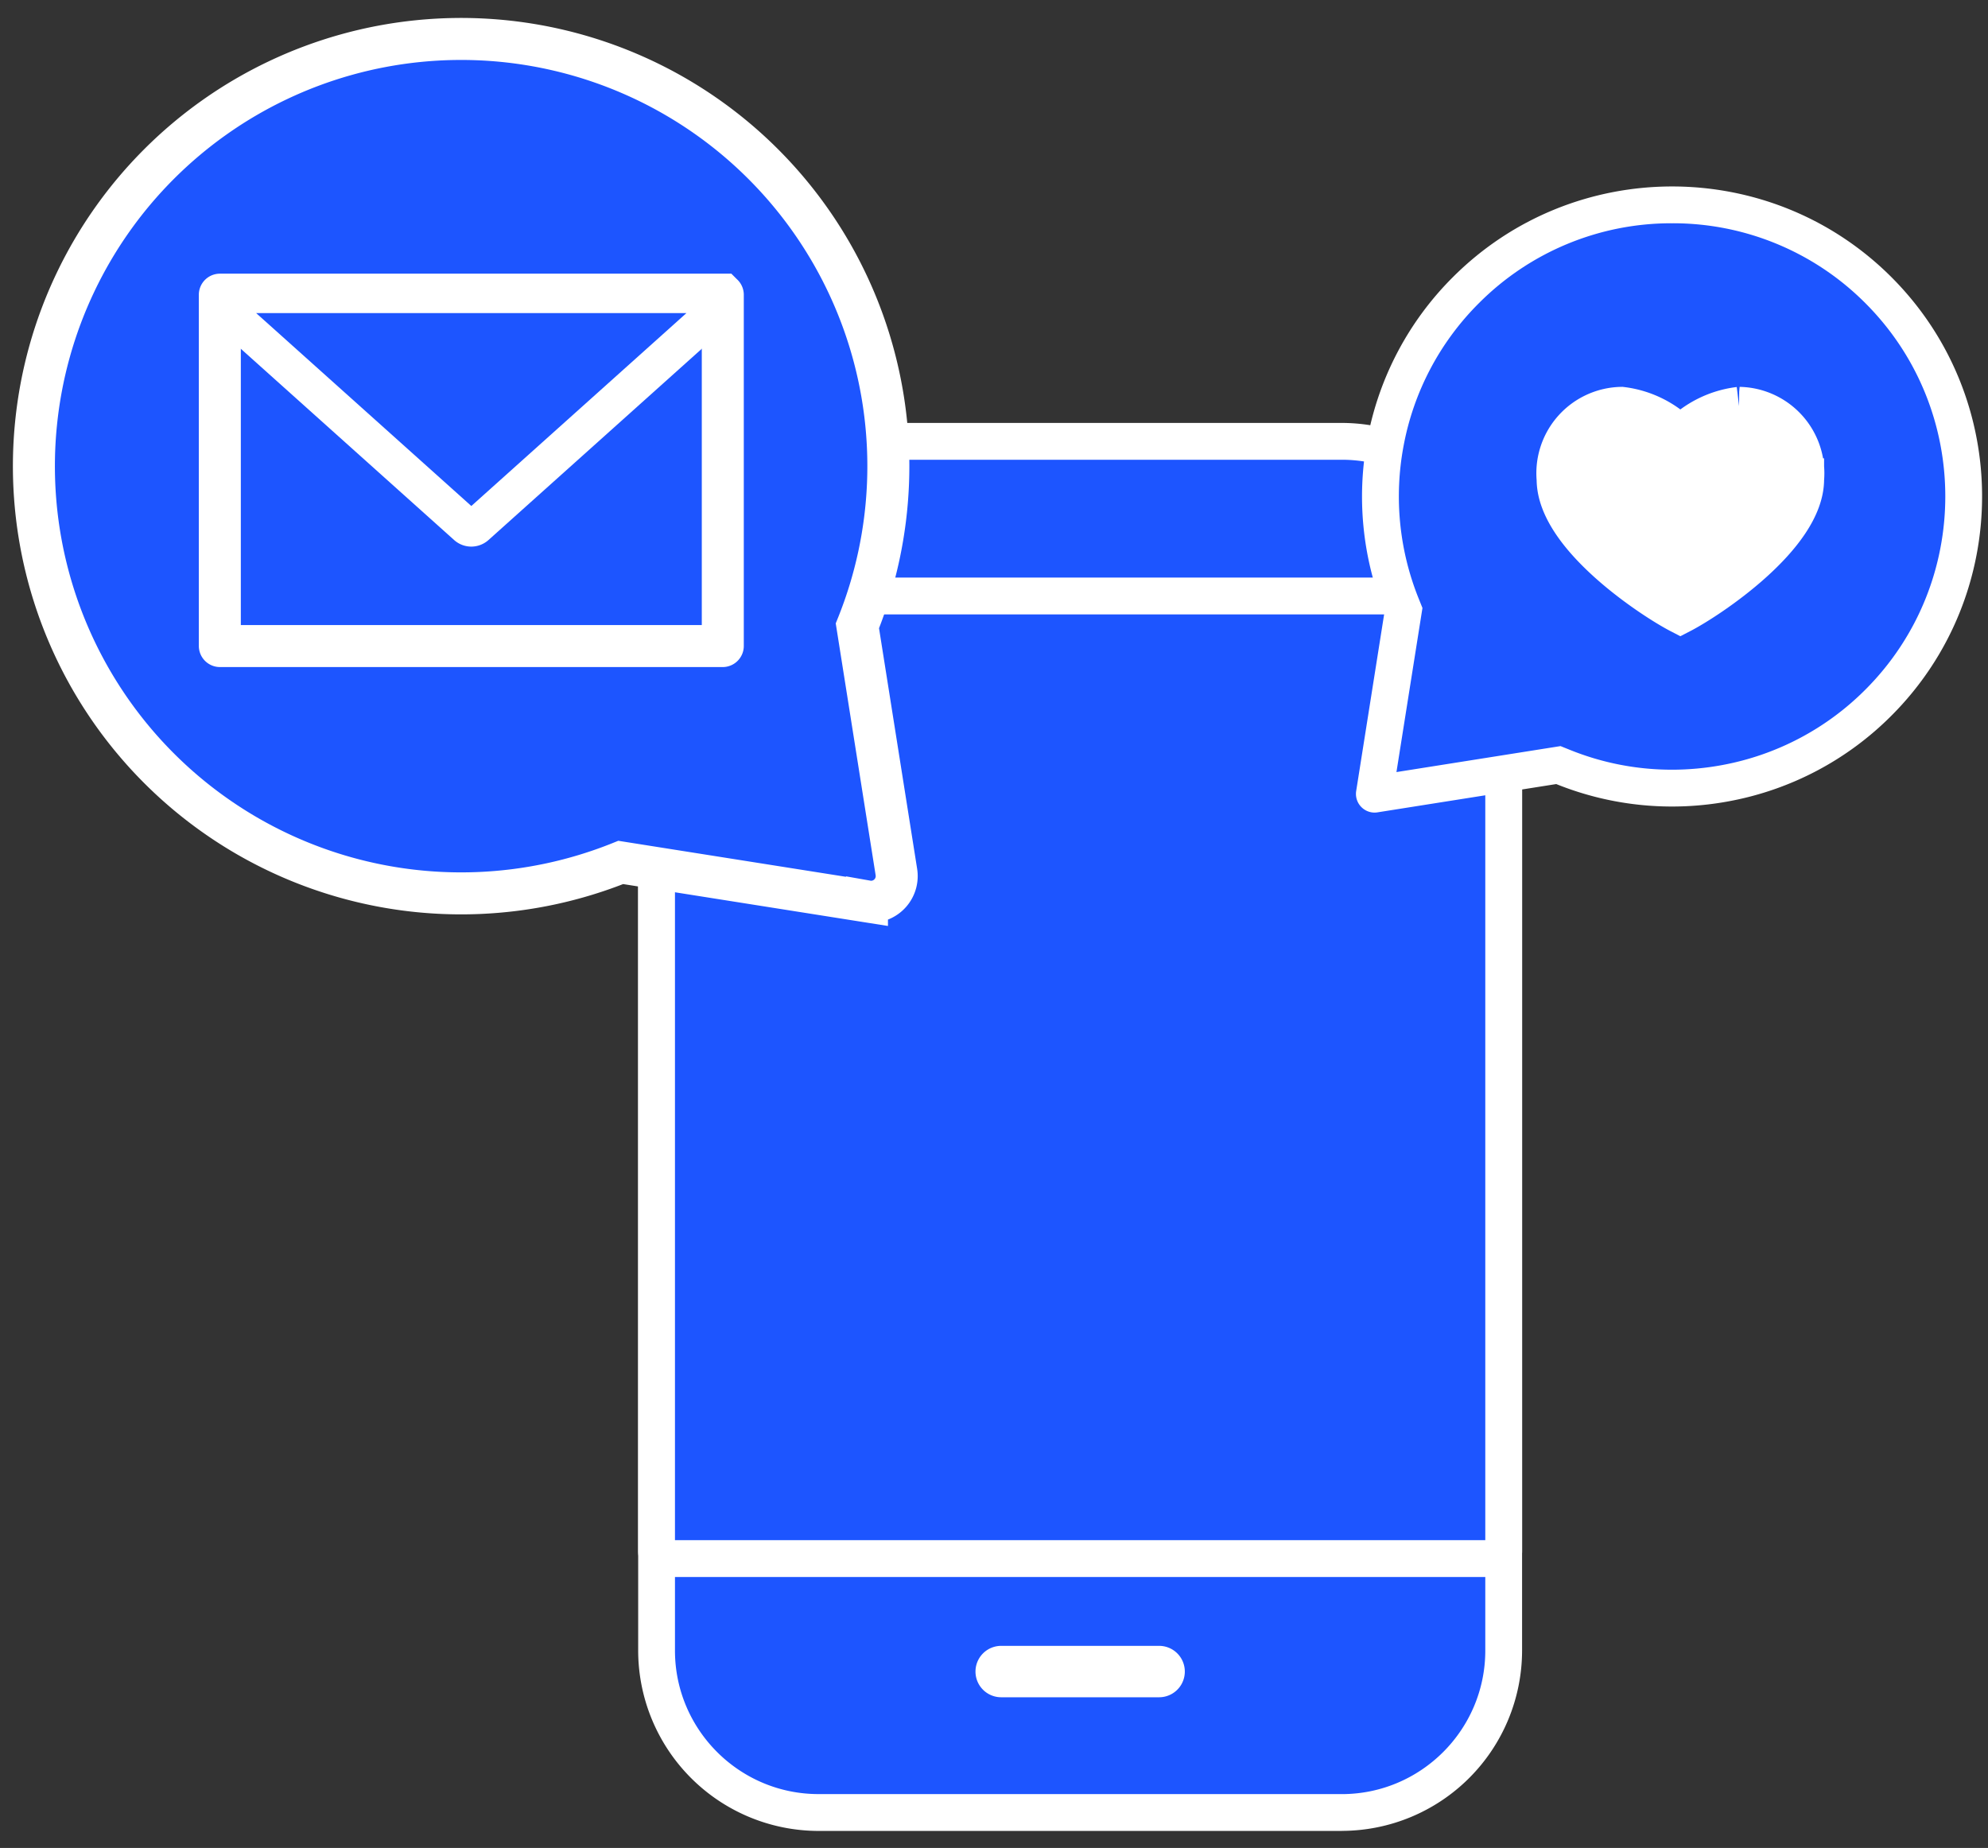
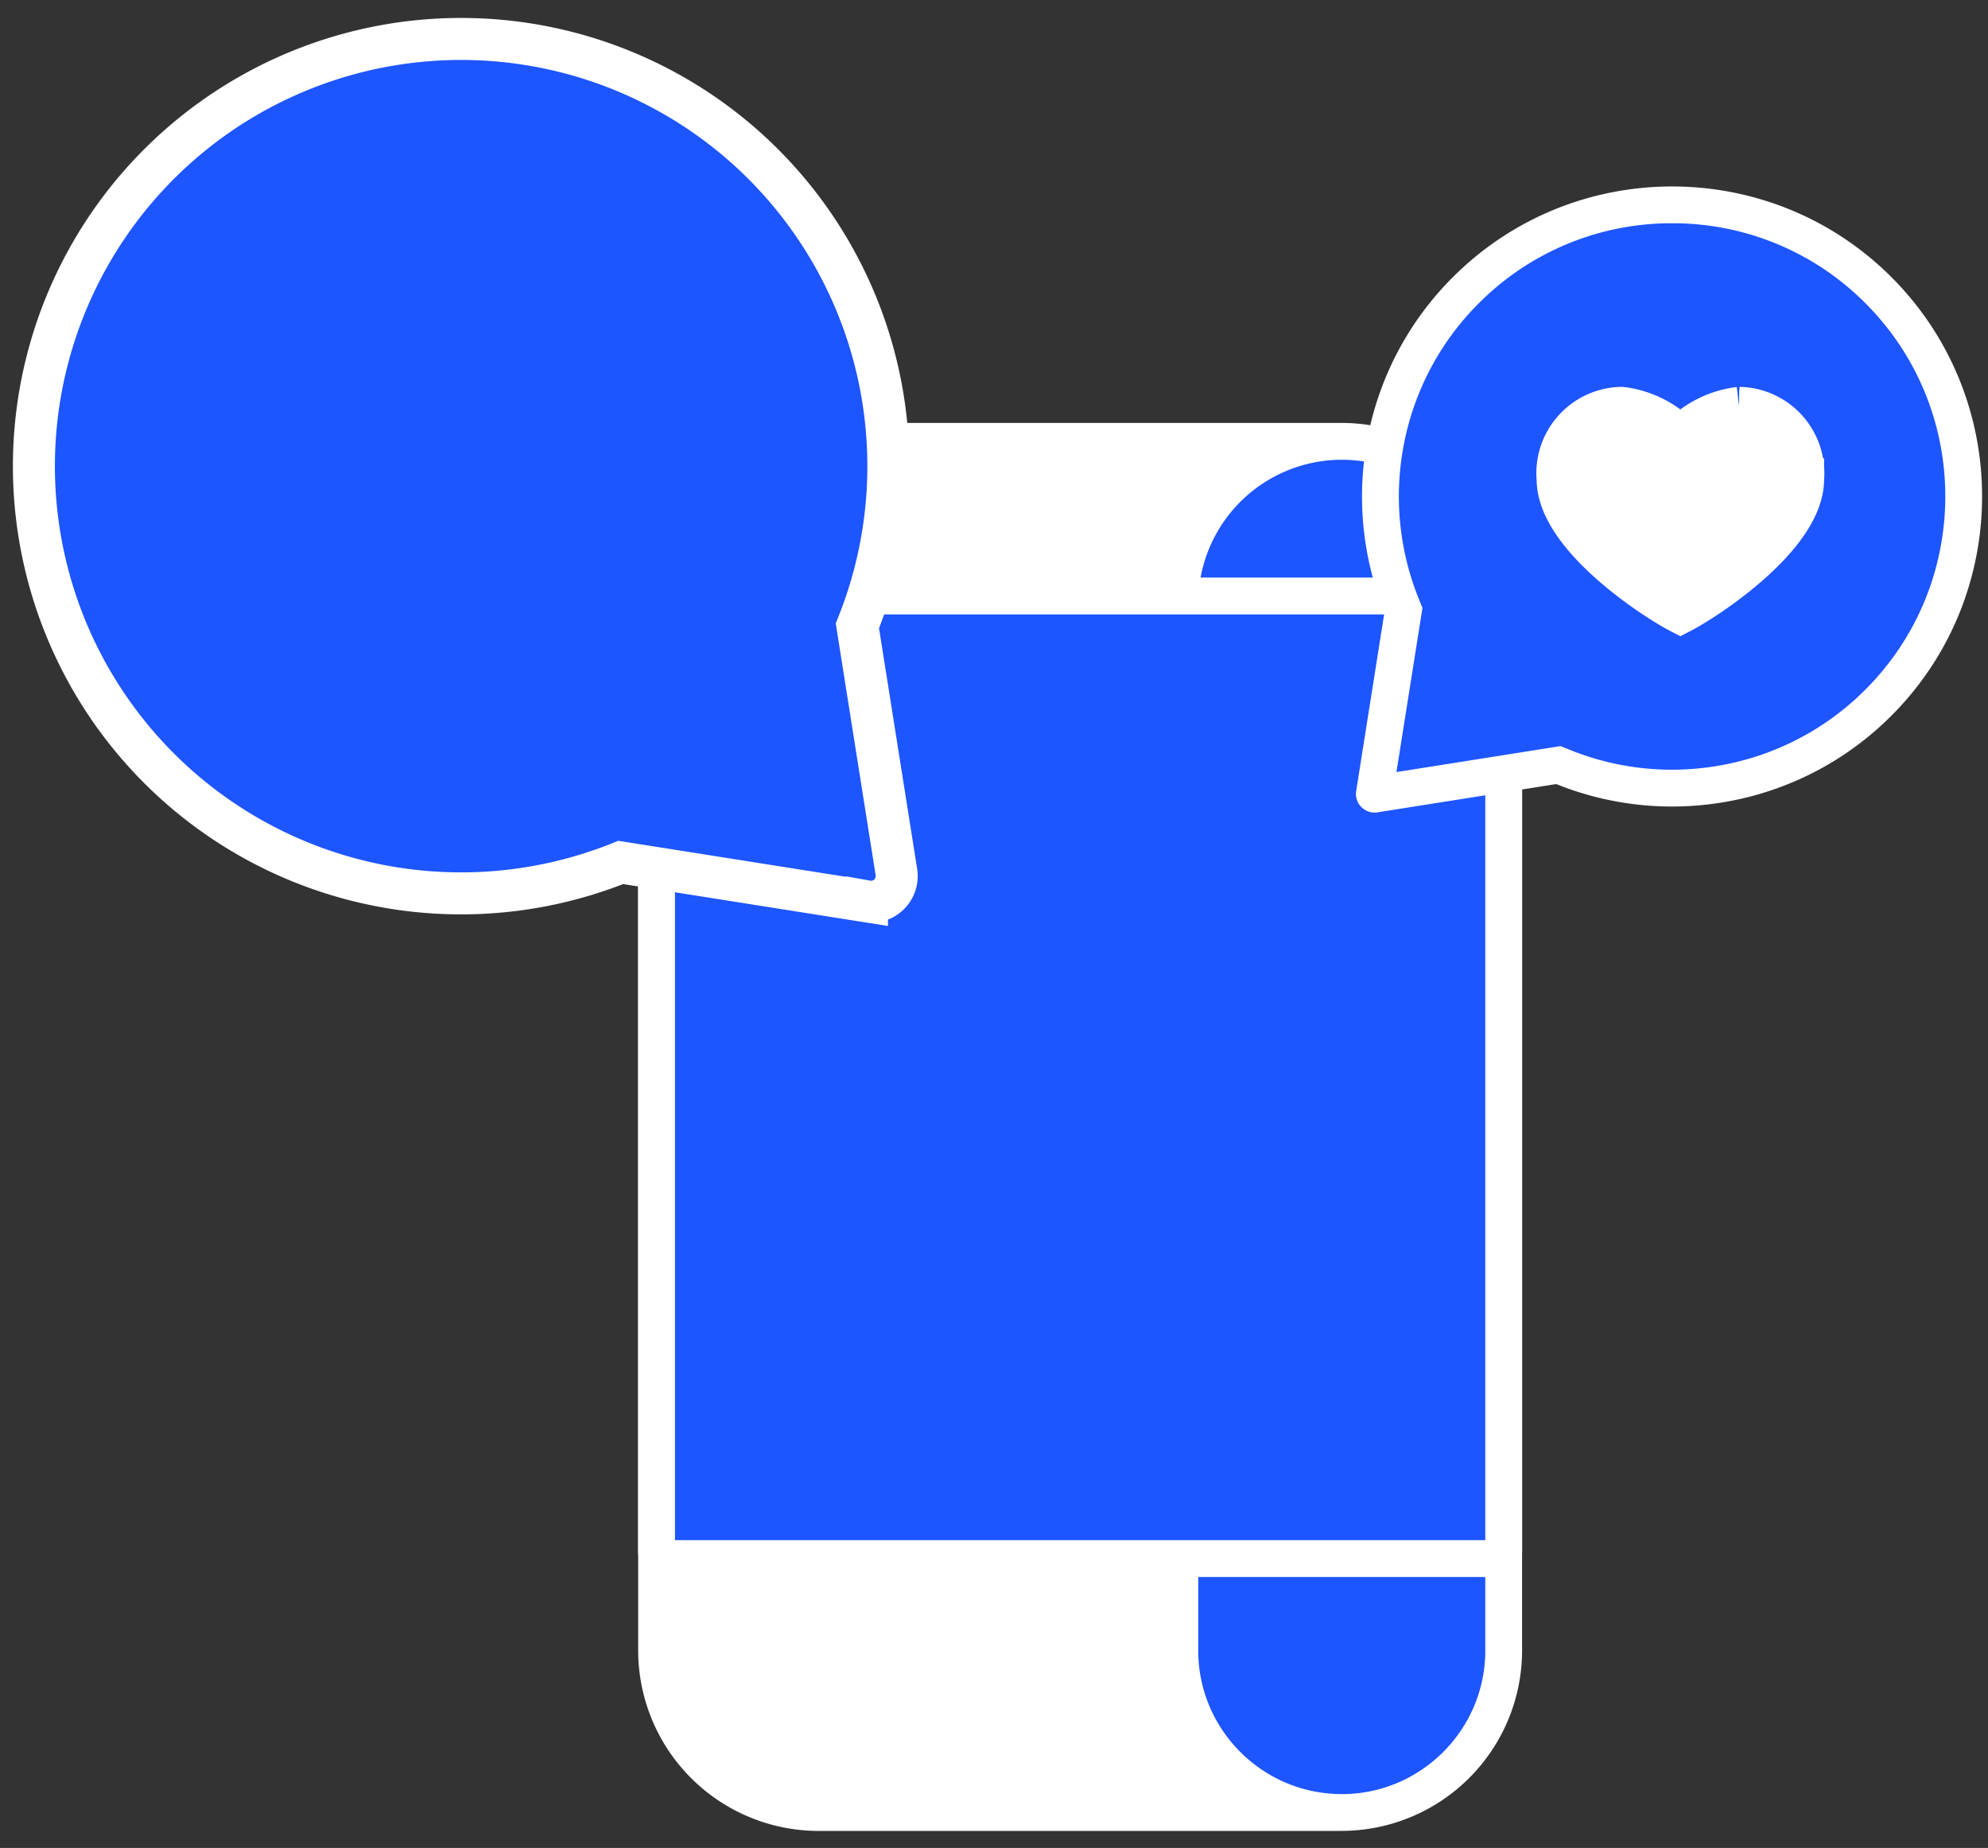
<svg xmlns="http://www.w3.org/2000/svg" width="71" height="66" fill="none">
  <rect width="100%" height="100%" fill="#333333" stroke="none" />
  <path d="M47.92 64.734H29.232a5.79 5.79 0 0 1-5.783-5.784V21.546a5.79 5.79 0 0 1 5.783-5.783H47.92a5.79 5.79 0 0 1 5.783 5.783V58.95a5.79 5.79 0 0 1-5.783 5.784Z" fill="#1D55FF" />
-   <path d="M47.92 64.077c2.826 0 5.126-2.3 5.126-5.126V21.547c0-2.827-2.3-5.127-5.126-5.127H29.232a5.132 5.132 0 0 0-5.126 5.127V58.95c0 2.826 2.3 5.126 5.126 5.126H47.92Zm0 1.315H29.232a6.449 6.449 0 0 1-6.44-6.441V21.547a6.449 6.449 0 0 1 6.44-6.442H47.92a6.448 6.448 0 0 1 6.44 6.442V58.95a6.448 6.448 0 0 1-6.44 6.44Z" fill="#fff" />
+   <path d="M47.92 64.077c2.826 0 5.126-2.3 5.126-5.126V21.547c0-2.827-2.3-5.127-5.126-5.127a5.132 5.132 0 0 0-5.126 5.127V58.95c0 2.826 2.3 5.126 5.126 5.126H47.92Zm0 1.315H29.232a6.449 6.449 0 0 1-6.44-6.441V21.547a6.449 6.449 0 0 1 6.44-6.442H47.92a6.448 6.448 0 0 1 6.44 6.442V58.95a6.448 6.448 0 0 1-6.44 6.44Z" fill="#fff" />
  <path d="M53.443 55.664H23.709a.26.26 0 0 1-.26-.26V21.546a.26.26 0 0 1 .26-.26h29.734a.26.26 0 0 1 .26.26v33.858a.26.26 0 0 1-.26.26Z" fill="#1D55FF" />
  <path d="M53.046 55.007V21.943h-28.94v33.064h28.94Zm.397 1.315H23.709a.919.919 0 0 1-.918-.918V21.546c0-.507.412-.918.918-.918h29.734c.507 0 .918.41.918.918v33.858c0 .506-.41.918-.918.918Zm-12.047 4.296h-5.639a.918.918 0 1 1 0-1.836h5.64a.918.918 0 0 1 0 1.836Z" fill="#fff" />
  <path d="M31.107 32.207a.918.918 0 0 0 .907-1.062l-1.393-8.793a15.258 15.258 0 1 0-8.451 8.45l8.793 1.391a.935.935 0 0 0 .144.014Z" fill="#1D55FF" stroke="#fff" stroke-width="1.5" stroke-miterlimit="10" />
  <path d="M25.817 9.867H7.847a.653.653 0 0 0-.654.653v12.558c0 .361.293.653.653.653h17.971a.653.653 0 0 0 .654-.653V10.52a.653.653 0 0 0-.654-.653Z" fill="#1D55FF" />
-   <path d="M25.809 10.524H7.855a.004.004 0 0 0-.004.005v12.54c0 .003.002.005.004.005H25.81a.004.004 0 0 0 .004-.005V10.53a.004.004 0 0 0-.004-.005Z" stroke="#fff" stroke-width="1.5" stroke-miterlimit="10" />
  <path d="M16.832 18.864a.262.262 0 0 1-.175-.067l-8.72-7.818a.26.26 0 0 1-.069-.285.259.259 0 0 1 .244-.17h17.44a.26.26 0 0 1 .174.455l-8.72 7.82a.265.265 0 0 1-.174.065Z" fill="#1D55FF" />
-   <path d="m16.833 18.072 7.683-6.89H9.148l7.685 6.89Zm0 1.45a.918.918 0 0 1-.613-.234l-8.721-7.819a.917.917 0 0 1 .614-1.602h17.44a.918.918 0 0 1 .612 1.602l-8.72 7.819a.924.924 0 0 1-.613.234Z" fill="#fff" />
  <path d="M49.094 28.364c-.002 0-.005 0-.007-.002s-.003-.004-.003-.007l1.011-6.384.029-.18-.068-.169a10.415 10.415 0 0 1-.576-5.808 10.357 10.357 0 0 1 2.873-5.45 10.346 10.346 0 0 1 7.367-3.047 10.35 10.35 0 0 1 7.366 3.046c4.061 4.061 4.061 10.67 0 14.732a10.36 10.36 0 0 1-5.452 2.874c-.634.118-1.28.178-1.922.178-1.336 0-2.644-.253-3.886-.754l-.17-.068-.179.029-6.383 1.01Z" fill="#1D55FF" />
  <path d="m49.873 27.575 5.86-.928.338.136a9.702 9.702 0 0 0 3.64.707c.602 0 1.208-.056 1.803-.167a9.705 9.705 0 0 0 5.107-2.693c3.805-3.805 3.805-9.997 0-13.802a9.694 9.694 0 0 0-6.901-2.854 9.693 9.693 0 0 0-6.902 2.854 9.703 9.703 0 0 0-2.692 5.106 9.76 9.76 0 0 0 .54 5.442l.136.338-.929 5.861Zm-.78 1.447a.667.667 0 0 1-.658-.771l1.01-6.383c-.788-1.958-1-4.089-.612-6.175a11.011 11.011 0 0 1 3.056-5.795c4.318-4.318 11.343-4.318 15.662 0 4.317 4.318 4.317 11.343 0 15.662a11.013 11.013 0 0 1-5.797 3.056 11.063 11.063 0 0 1-6.174-.613l-6.383 1.01a.681.681 0 0 1-.104.009Z" fill="#fff" />
  <path d="M62.117 14.567a3.497 3.497 0 0 0-2.104 1.052 3.496 3.496 0 0 0-2.104-1.052 2.335 2.335 0 0 0-2.279 2.552c0 2.012 3.398 4.25 4.383 4.76.971-.499 4.383-2.748 4.383-4.76a2.336 2.336 0 0 0-2.28-2.552Z" fill="#fff" stroke="#fff" stroke-width="1.5" />
</svg>